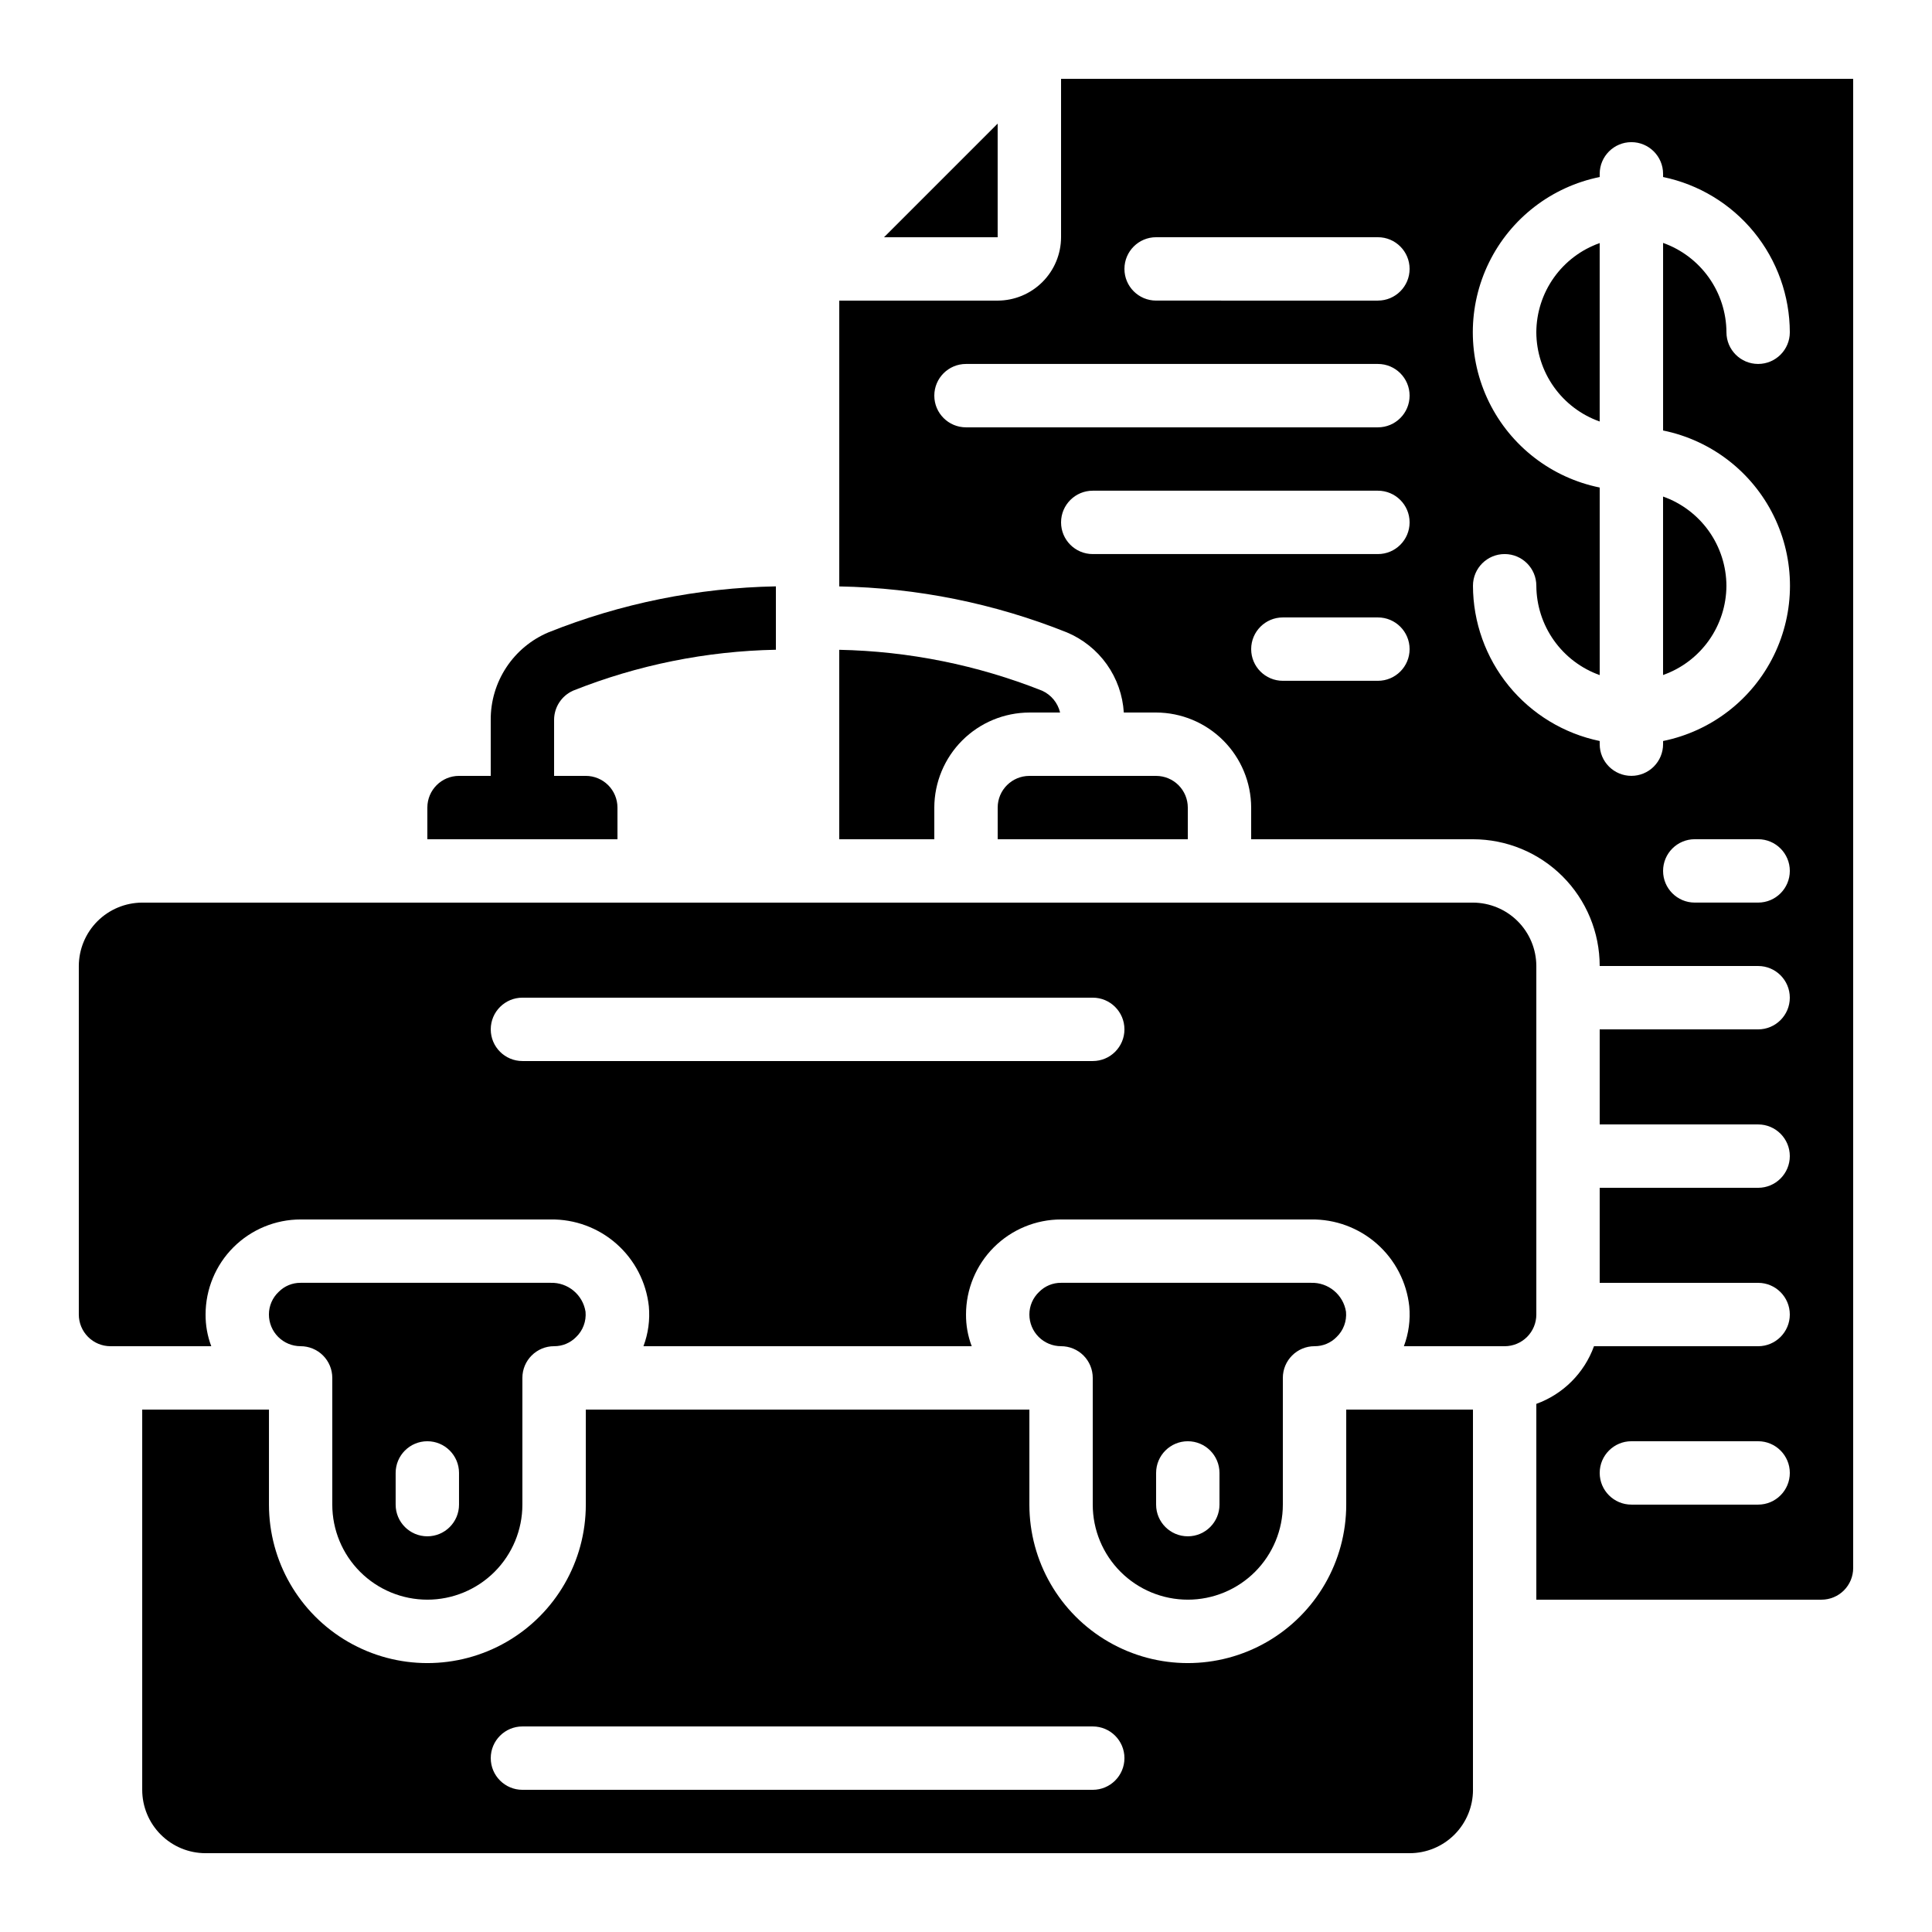
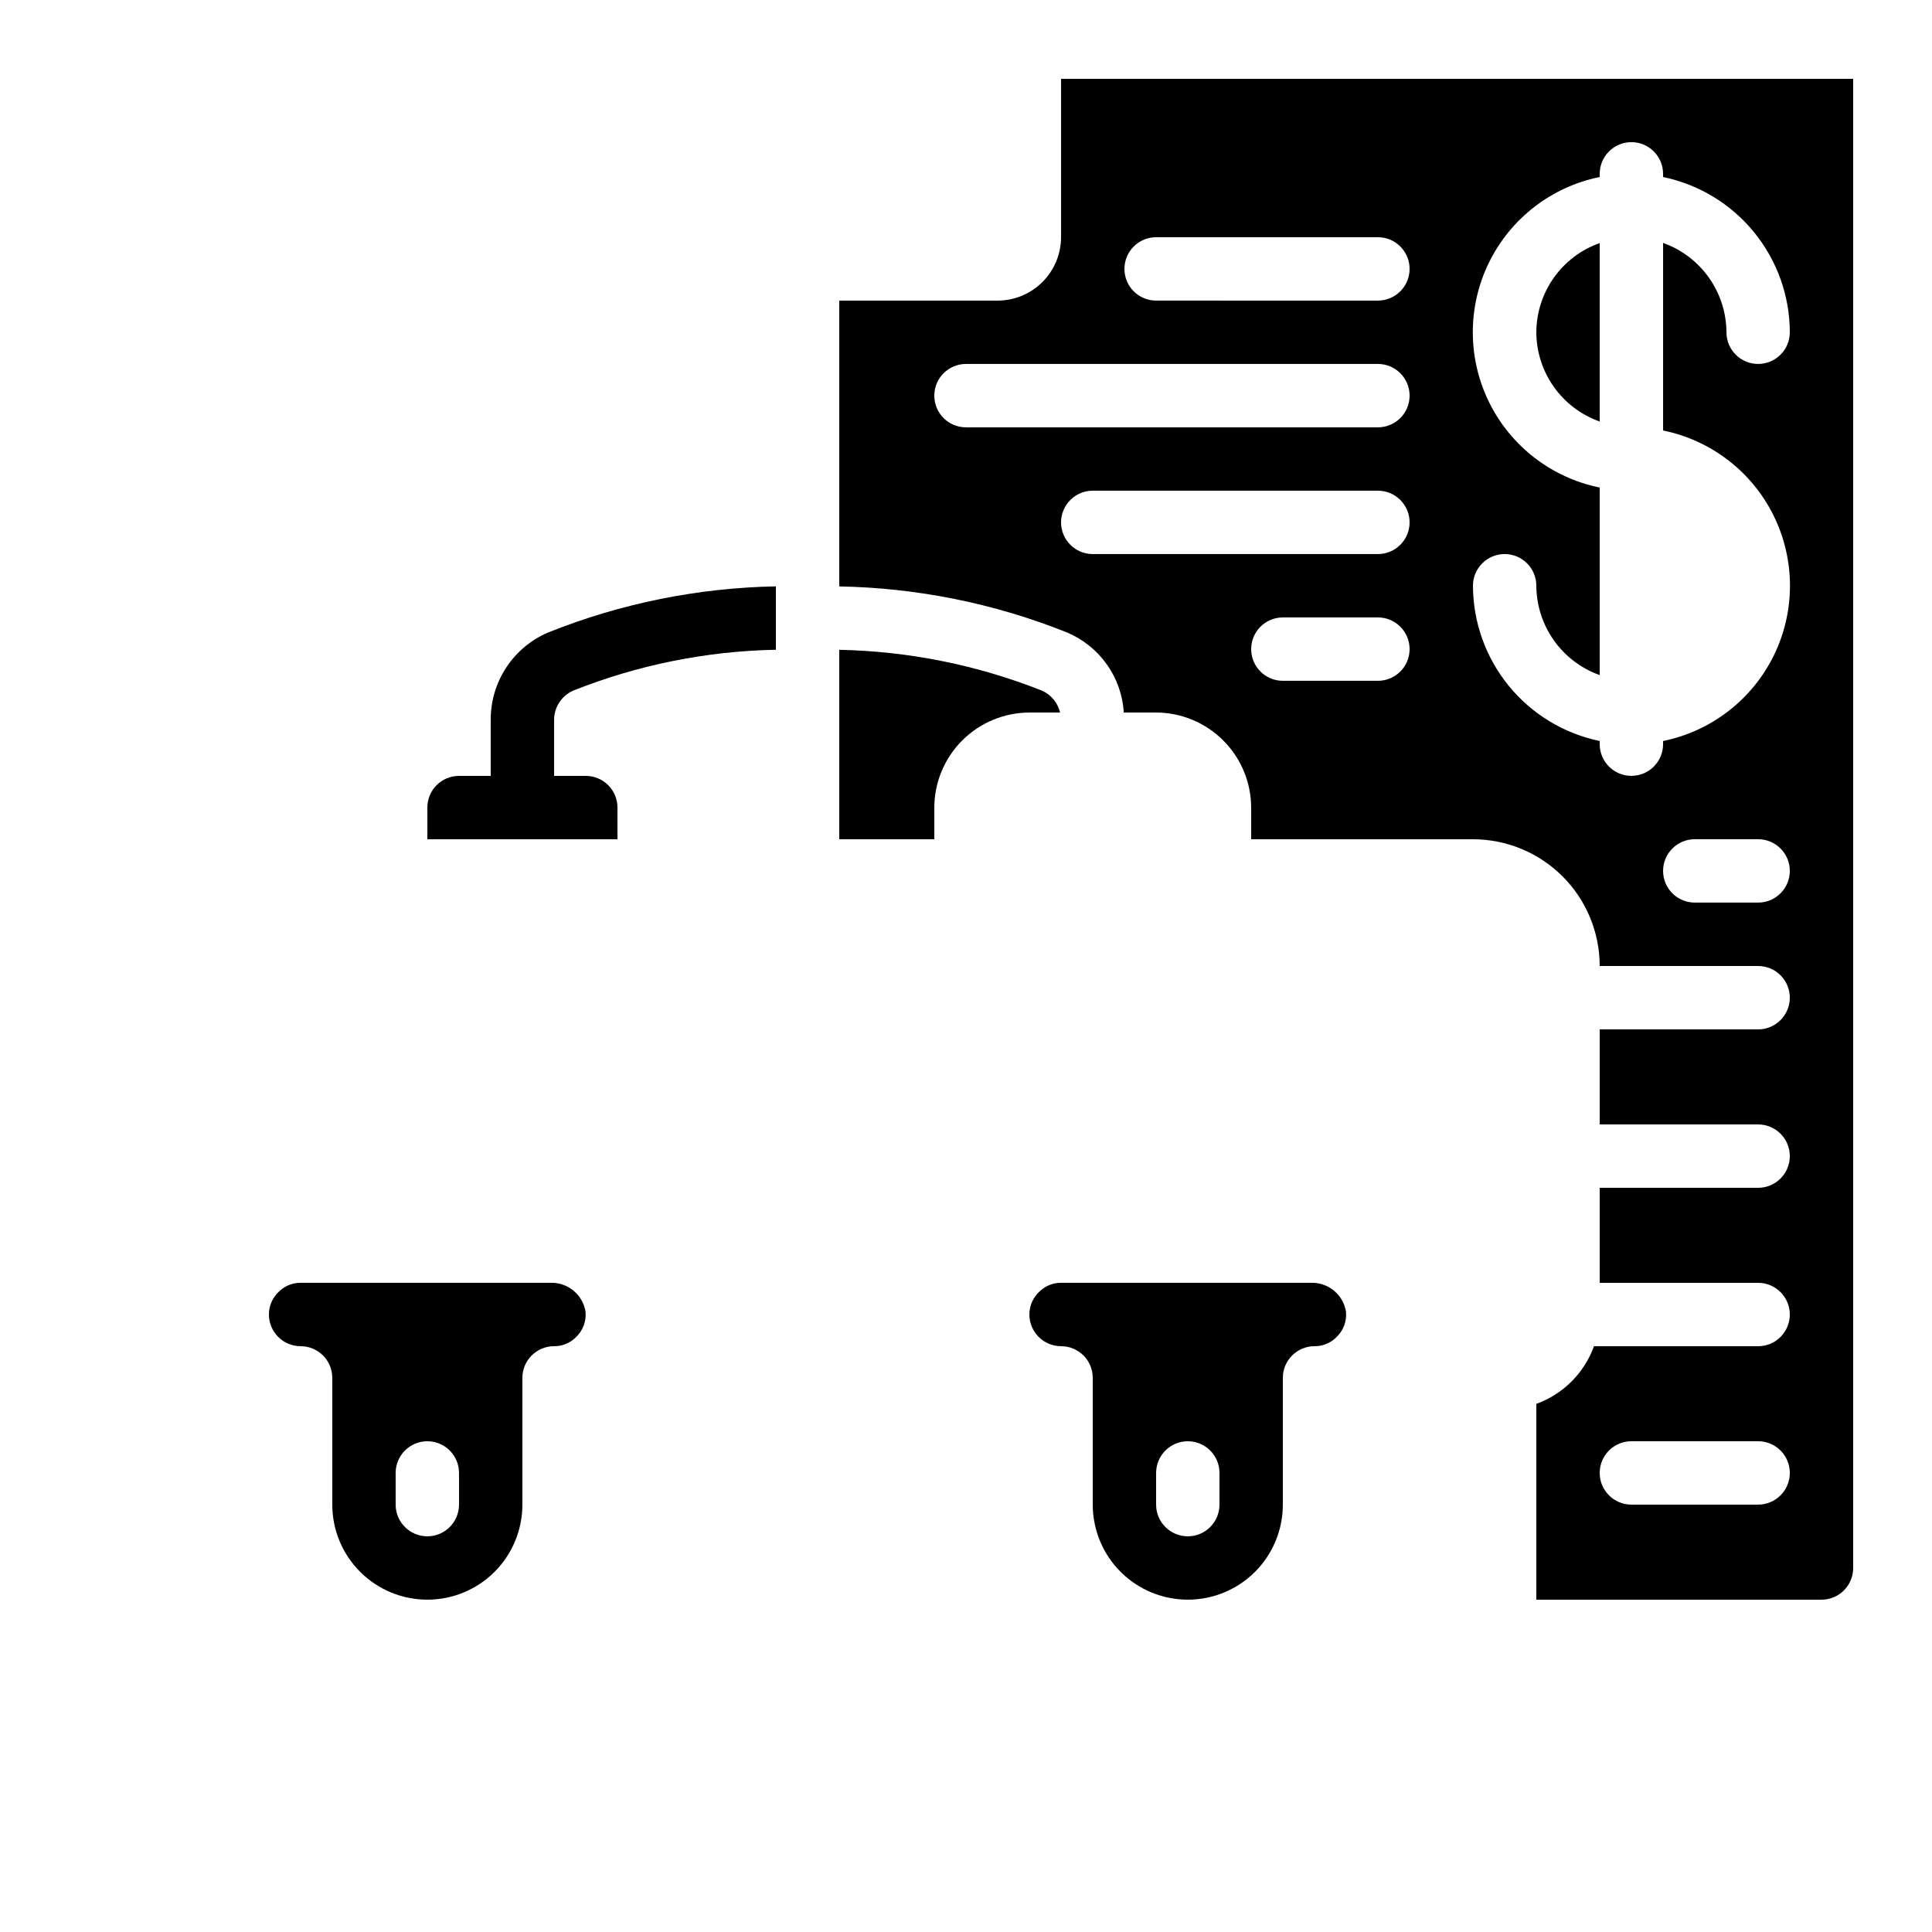
<svg xmlns="http://www.w3.org/2000/svg" fill="#000000" width="800px" height="800px" version="1.1" viewBox="144 144 512 512">
  <g>
-     <path d="m601.52 299.24c-0.023-5.191-1.648-10.25-4.652-14.484-3.008-4.231-7.246-7.434-12.141-9.164v47.293c4.894-1.73 9.133-4.93 12.141-9.164 3.004-4.234 4.629-9.289 4.652-14.48z" />
    <path d="m295.88 327.03c17.113-6.816 35.32-10.488 53.738-10.84v-16.797c-20.668 0.387-41.094 4.516-60.289 12.195-4.547 1.922-8.426 5.148-11.145 9.27s-4.16 8.957-4.137 13.895v14.863h-8.398c-4.637 0-8.395 3.758-8.395 8.398v8.398h50.383l-0.004-8.398c0-2.227-0.883-4.363-2.457-5.938-1.578-1.574-3.711-2.461-5.938-2.461h-8.398v-14.863c0.012-3.34 1.984-6.363 5.039-7.723z" />
-     <path d="m408.39 176.76-30.109 30.109h30.109z" />
-     <path d="m173.29 500.76h26.699c-1.016-2.684-1.527-5.531-1.508-8.398 0-6.68 2.652-13.09 7.375-17.812 4.727-4.723 11.133-7.379 17.812-7.379h66.254c6.422-0.094 12.652 2.215 17.465 6.469s7.867 10.152 8.562 16.539c0.332 3.59-0.156 7.207-1.426 10.582h86.992c-1.02-2.684-1.531-5.531-1.512-8.398 0-6.68 2.652-13.09 7.375-17.812 4.727-4.723 11.133-7.379 17.812-7.379h66.254c6.422-0.094 12.652 2.215 17.465 6.469 4.816 4.254 7.867 10.152 8.562 16.539 0.332 3.59-0.156 7.207-1.426 10.582h26.703c2.227 0 4.359-0.887 5.938-2.461 1.574-1.574 2.457-3.711 2.457-5.938v-92.363c-0.012-4.453-1.785-8.715-4.934-11.863-3.144-3.144-7.41-4.918-11.859-4.934h-352.67c-4.449 0.016-8.711 1.789-11.859 4.934-3.144 3.148-4.918 7.41-4.934 11.863v92.363c0 2.227 0.887 4.363 2.461 5.938 1.574 1.574 3.711 2.461 5.938 2.461zm109.16-92.367h151.14c4.637 0 8.398 3.762 8.398 8.398s-3.762 8.395-8.398 8.395h-151.14c-4.637 0-8.395-3.758-8.395-8.395s3.758-8.398 8.395-8.398z" />
    <path d="m257.25 567.93c6.68 0 13.086-2.652 17.812-7.375 4.723-4.727 7.375-11.133 7.375-17.812v-33.59c0-4.637 3.762-8.395 8.398-8.395 2.188 0.02 4.285-0.852 5.82-2.41 1.824-1.734 2.75-4.211 2.519-6.719-0.719-4.527-4.695-7.816-9.281-7.668h-66.234c-2.184-0.02-4.285 0.852-5.816 2.41-1.652 1.555-2.582 3.723-2.578 5.988 0 2.227 0.883 4.363 2.457 5.938 1.574 1.574 3.711 2.461 5.938 2.461 2.227 0 4.363 0.883 5.938 2.457 1.574 1.574 2.461 3.711 2.461 5.938v33.59c0 6.68 2.652 13.086 7.379 17.812 4.723 4.723 11.129 7.375 17.812 7.375zm-8.398-33.586c0-4.637 3.758-8.398 8.398-8.398 4.637 0 8.395 3.762 8.395 8.398v8.398c0 4.637-3.758 8.395-8.395 8.395-4.641 0-8.398-3.758-8.398-8.395z" />
-     <path d="m534.35 618.32v-100.76h-33.586v25.191c0 14.996-8.004 28.859-20.992 36.359-12.992 7.5-28.996 7.5-41.984 0-12.992-7.5-20.992-21.363-20.992-36.359v-25.191h-117.55v25.191c0 14.996-8.004 28.859-20.992 36.359-12.992 7.5-28.996 7.5-41.984 0-12.992-7.5-20.992-21.363-20.992-36.359v-25.191h-33.59v100.76c0 4.453 1.77 8.727 4.922 11.875 3.148 3.148 7.418 4.918 11.875 4.918h319.08c4.453 0 8.727-1.77 11.875-4.918 3.148-3.148 4.918-7.422 4.918-11.875zm-100.76 0h-151.14c-4.637 0-8.395-3.762-8.395-8.398s3.758-8.395 8.395-8.395h151.14c4.637 0 8.398 3.758 8.398 8.395s-3.762 8.398-8.398 8.398z" />
    <path d="m609.92 500.76h-43.496c-2.574 7.109-8.172 12.707-15.281 15.281v51.891h75.57c2.231 0 4.363-0.883 5.938-2.457 1.578-1.574 2.461-3.711 2.461-5.938v-394.65h-209.92v41.984c-0.012 4.449-1.785 8.715-4.934 11.859-3.144 3.148-7.41 4.922-11.859 4.934h-41.984v75.742c20.668 0.371 41.098 4.496 60.289 12.172 4.254 1.777 7.926 4.707 10.598 8.461 2.672 3.754 4.238 8.184 4.519 12.785h8.562c6.676 0.02 13.07 2.68 17.789 7.398 4.723 4.723 7.383 11.117 7.402 17.793v8.398h58.777v-0.004c8.906 0 17.449 3.539 23.75 9.84 6.297 6.297 9.836 14.84 9.836 23.75h41.984c4.637 0 8.398 3.758 8.398 8.395s-3.762 8.398-8.398 8.398h-41.984v25.191h41.984c4.637 0 8.398 3.758 8.398 8.395 0 4.637-3.762 8.398-8.398 8.398h-41.984v25.191h41.984v-0.004c4.637 0 8.398 3.762 8.398 8.398s-3.762 8.398-8.398 8.398zm-100.76-176.34h-25.191c-4.637 0-8.395-3.758-8.395-8.395s3.758-8.398 8.395-8.398h25.191c4.637 0 8.398 3.762 8.398 8.398s-3.762 8.395-8.398 8.395zm0-33.586h-75.57c-4.637 0-8.398-3.758-8.398-8.398 0-4.637 3.762-8.395 8.398-8.395h75.57c4.637 0 8.398 3.758 8.398 8.395 0 4.641-3.762 8.398-8.398 8.398zm0-33.586h-109.16c-4.641 0-8.398-3.762-8.398-8.398s3.758-8.398 8.398-8.398h109.16c4.637 0 8.398 3.762 8.398 8.398s-3.762 8.398-8.398 8.398zm0-33.586-58.777-0.004c-4.637 0-8.395-3.758-8.395-8.395s3.758-8.398 8.395-8.398h58.777c4.637 0 8.398 3.762 8.398 8.398s-3.762 8.395-8.398 8.395zm67.176 125.95v-0.004c-4.637 0-8.398-3.758-8.398-8.395v-0.84c-9.469-1.961-17.977-7.121-24.094-14.613-6.117-7.492-9.469-16.863-9.492-26.531 0-4.641 3.758-8.398 8.398-8.398 4.637 0 8.395 3.758 8.395 8.398 0.027 5.191 1.652 10.254 4.66 14.488 3.004 4.238 7.242 7.445 12.133 9.188v-49.707c-12.75-2.59-23.582-10.945-29.324-22.625-5.738-11.68-5.738-25.359 0-37.039 5.742-11.68 16.574-20.035 29.324-22.625v-0.84c0-4.637 3.762-8.398 8.398-8.398s8.398 3.762 8.398 8.398v0.84c9.469 1.961 17.977 7.121 24.094 14.613 6.113 7.492 9.469 16.859 9.492 26.531 0 4.637-3.762 8.395-8.398 8.395s-8.395-3.758-8.395-8.395c-0.027-5.195-1.656-10.254-4.66-14.492-3.004-4.234-7.242-7.445-12.133-9.188v49.711c12.75 2.59 23.582 10.945 29.324 22.625 5.738 11.676 5.738 25.359 0 37.035-5.742 11.68-16.574 20.039-29.324 22.629v0.84c0 2.227-0.887 4.359-2.461 5.934-1.574 1.578-3.711 2.461-5.938 2.461zm33.586 33.586-16.793-0.004c-4.637 0-8.395-3.758-8.395-8.395 0-4.637 3.758-8.398 8.395-8.398h16.793c4.637 0 8.398 3.762 8.398 8.398 0 4.637-3.762 8.395-8.398 8.395zm0 159.54h-33.586c-4.637 0-8.398-3.762-8.398-8.398 0-4.637 3.762-8.398 8.398-8.398h33.586c4.637 0 8.398 3.762 8.398 8.398 0 4.637-3.762 8.398-8.398 8.398z" />
    <path d="m391.6 358.02c0.02-6.676 2.68-13.07 7.398-17.793 4.723-4.719 11.117-7.379 17.793-7.398h8.145c-0.609-2.57-2.379-4.711-4.785-5.793-17.125-6.793-35.324-10.461-53.742-10.832v50.211h25.191z" />
    <path d="m551.14 232.06c0.023 5.191 1.648 10.25 4.652 14.48 3.008 4.234 7.246 7.434 12.141 9.164v-47.289c-4.894 1.73-9.133 4.93-12.141 9.16-3.004 4.234-4.629 9.293-4.652 14.484z" />
    <path d="m458.78 567.93c6.68 0 13.086-2.652 17.812-7.375 4.723-4.727 7.375-11.133 7.375-17.812v-33.59c0-4.637 3.762-8.395 8.398-8.395 2.188 0.02 4.289-0.852 5.82-2.41 1.824-1.734 2.75-4.211 2.519-6.719-0.719-4.527-4.695-7.816-9.281-7.668h-66.234c-2.184-0.02-4.285 0.852-5.816 2.41-1.648 1.555-2.582 3.723-2.578 5.988 0 2.227 0.883 4.363 2.457 5.938 1.578 1.574 3.711 2.461 5.938 2.461s4.363 0.883 5.938 2.457 2.461 3.711 2.461 5.938v33.59c0 6.68 2.652 13.086 7.379 17.812 4.723 4.723 11.129 7.375 17.812 7.375zm-8.398-33.586c0-4.637 3.762-8.398 8.398-8.398 4.637 0 8.395 3.762 8.395 8.398v8.398c0 4.637-3.758 8.395-8.395 8.395-4.637 0-8.398-3.758-8.398-8.395z" />
-     <path d="m458.78 358.02c0-2.227-0.887-4.363-2.461-5.938-1.574-1.574-3.711-2.461-5.938-2.461h-33.586c-4.637 0-8.398 3.758-8.398 8.398v8.398h50.383z" />
  </g>
</svg>